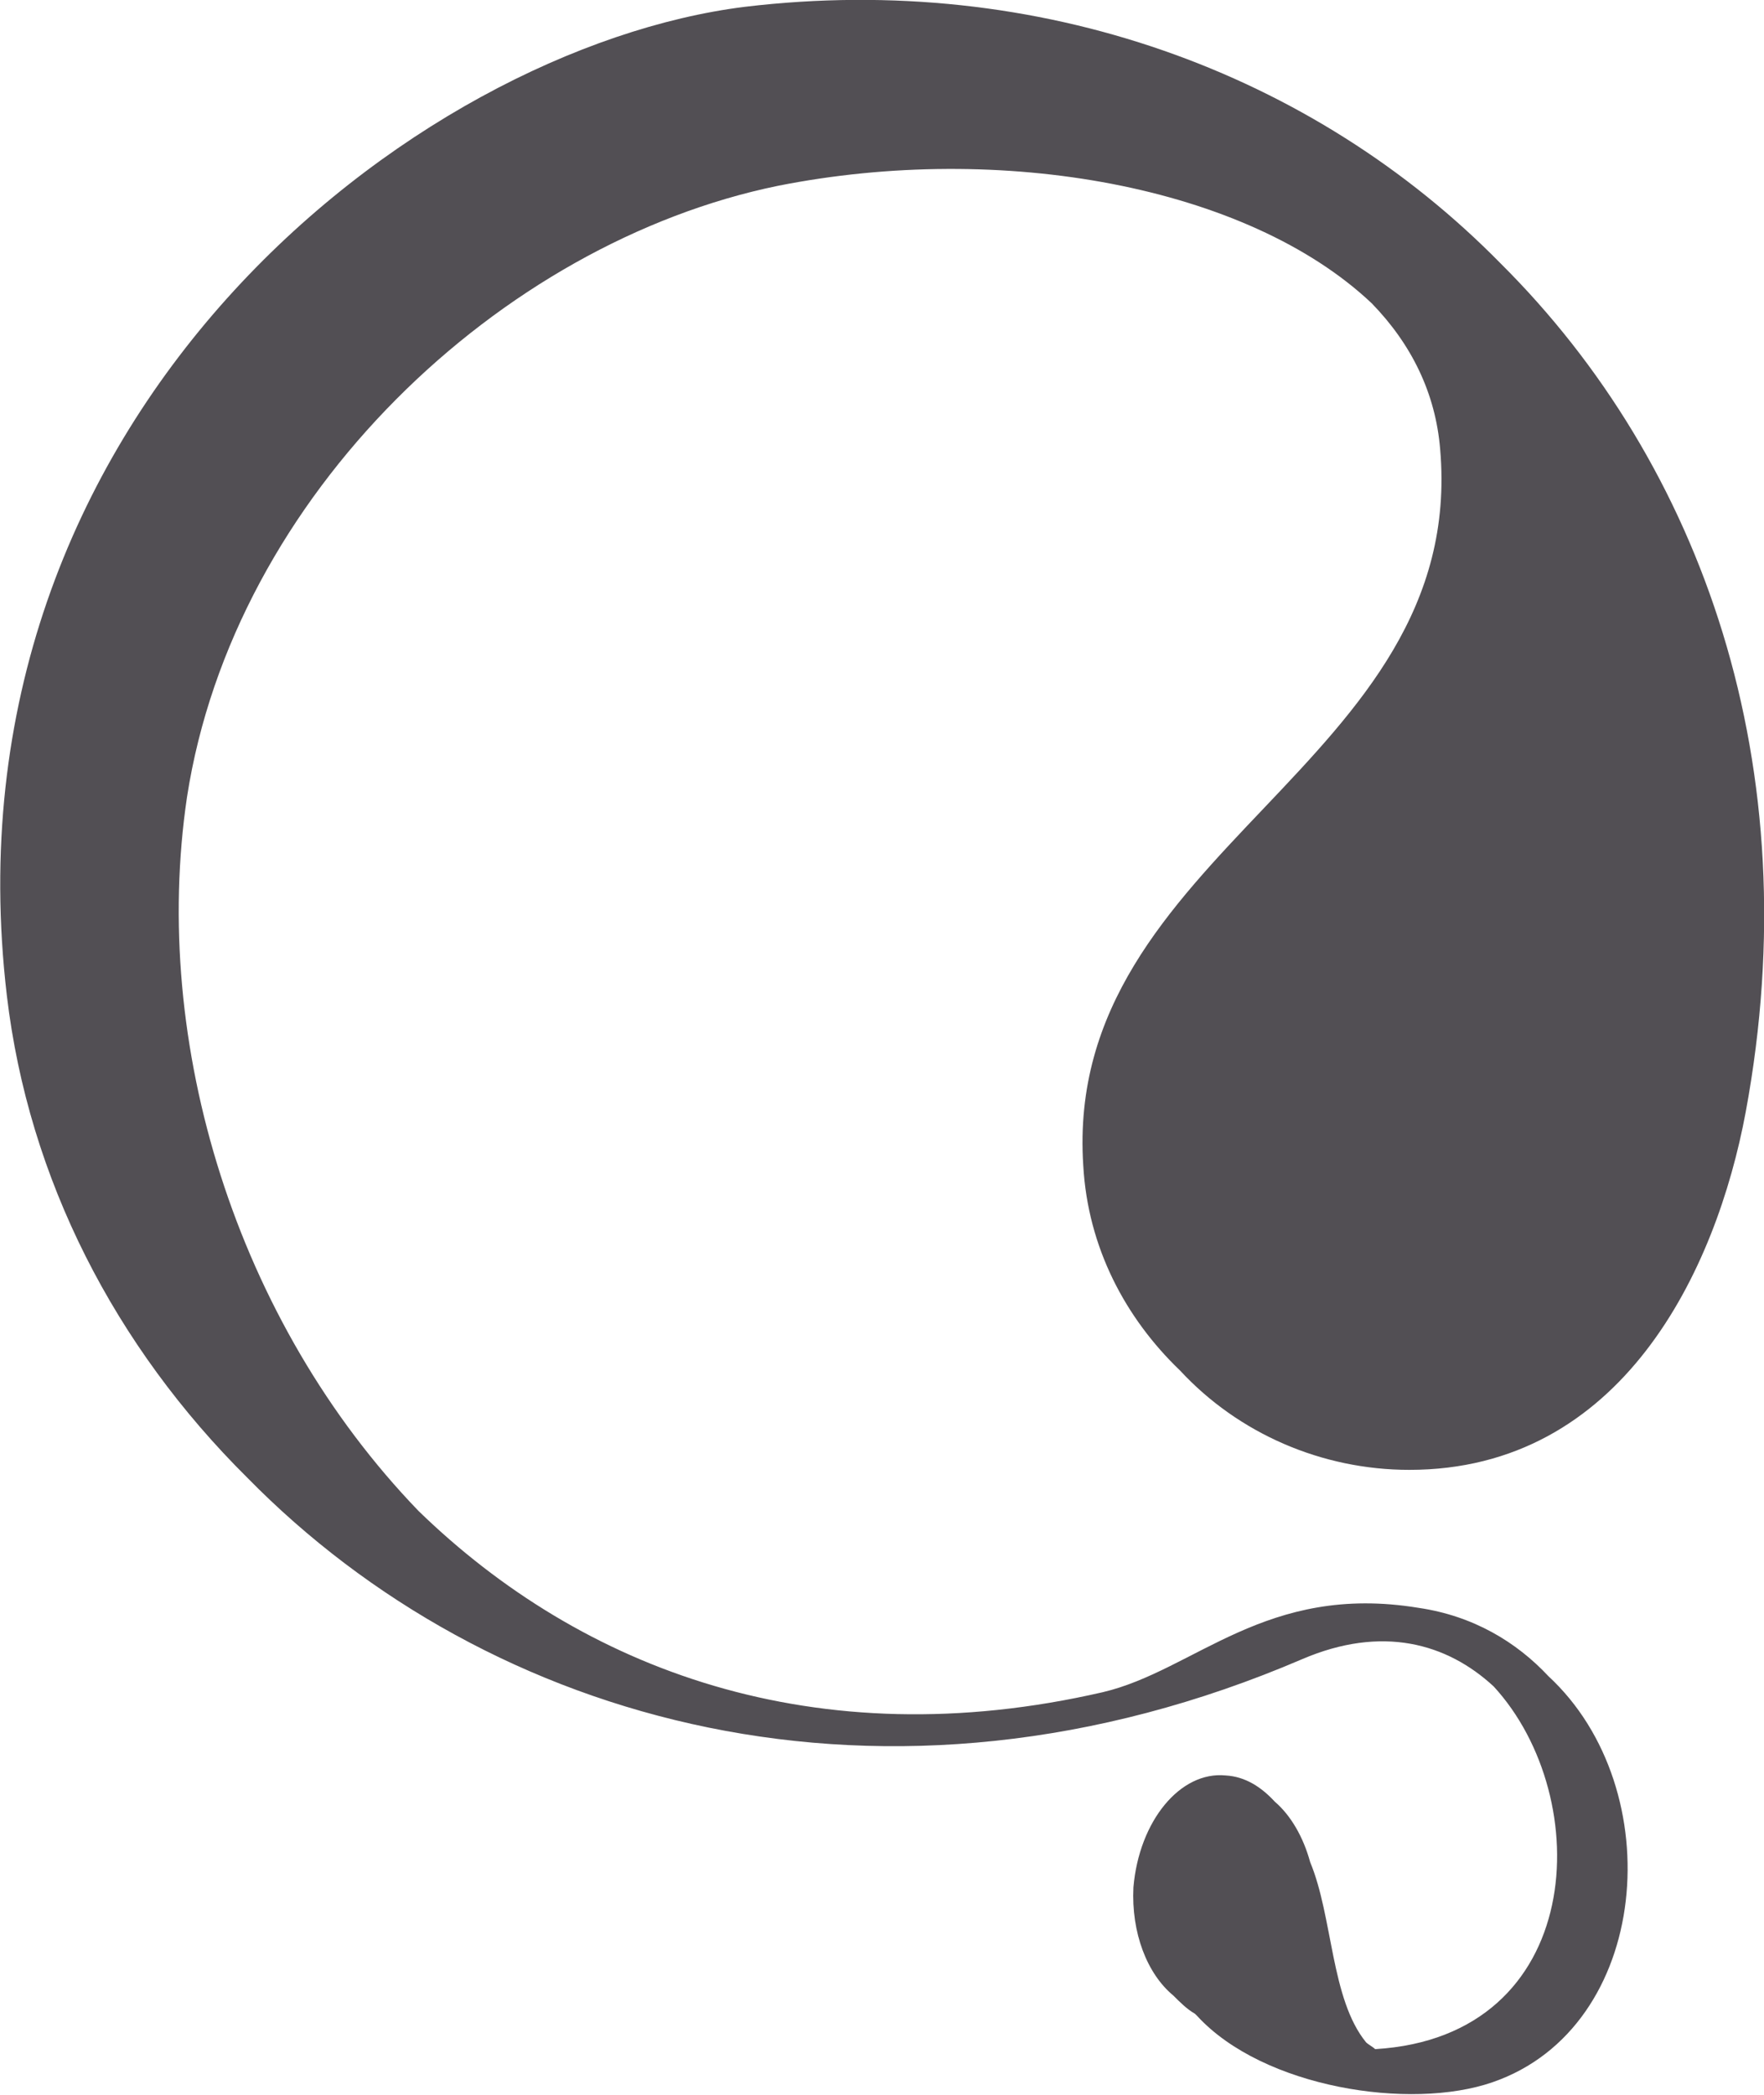
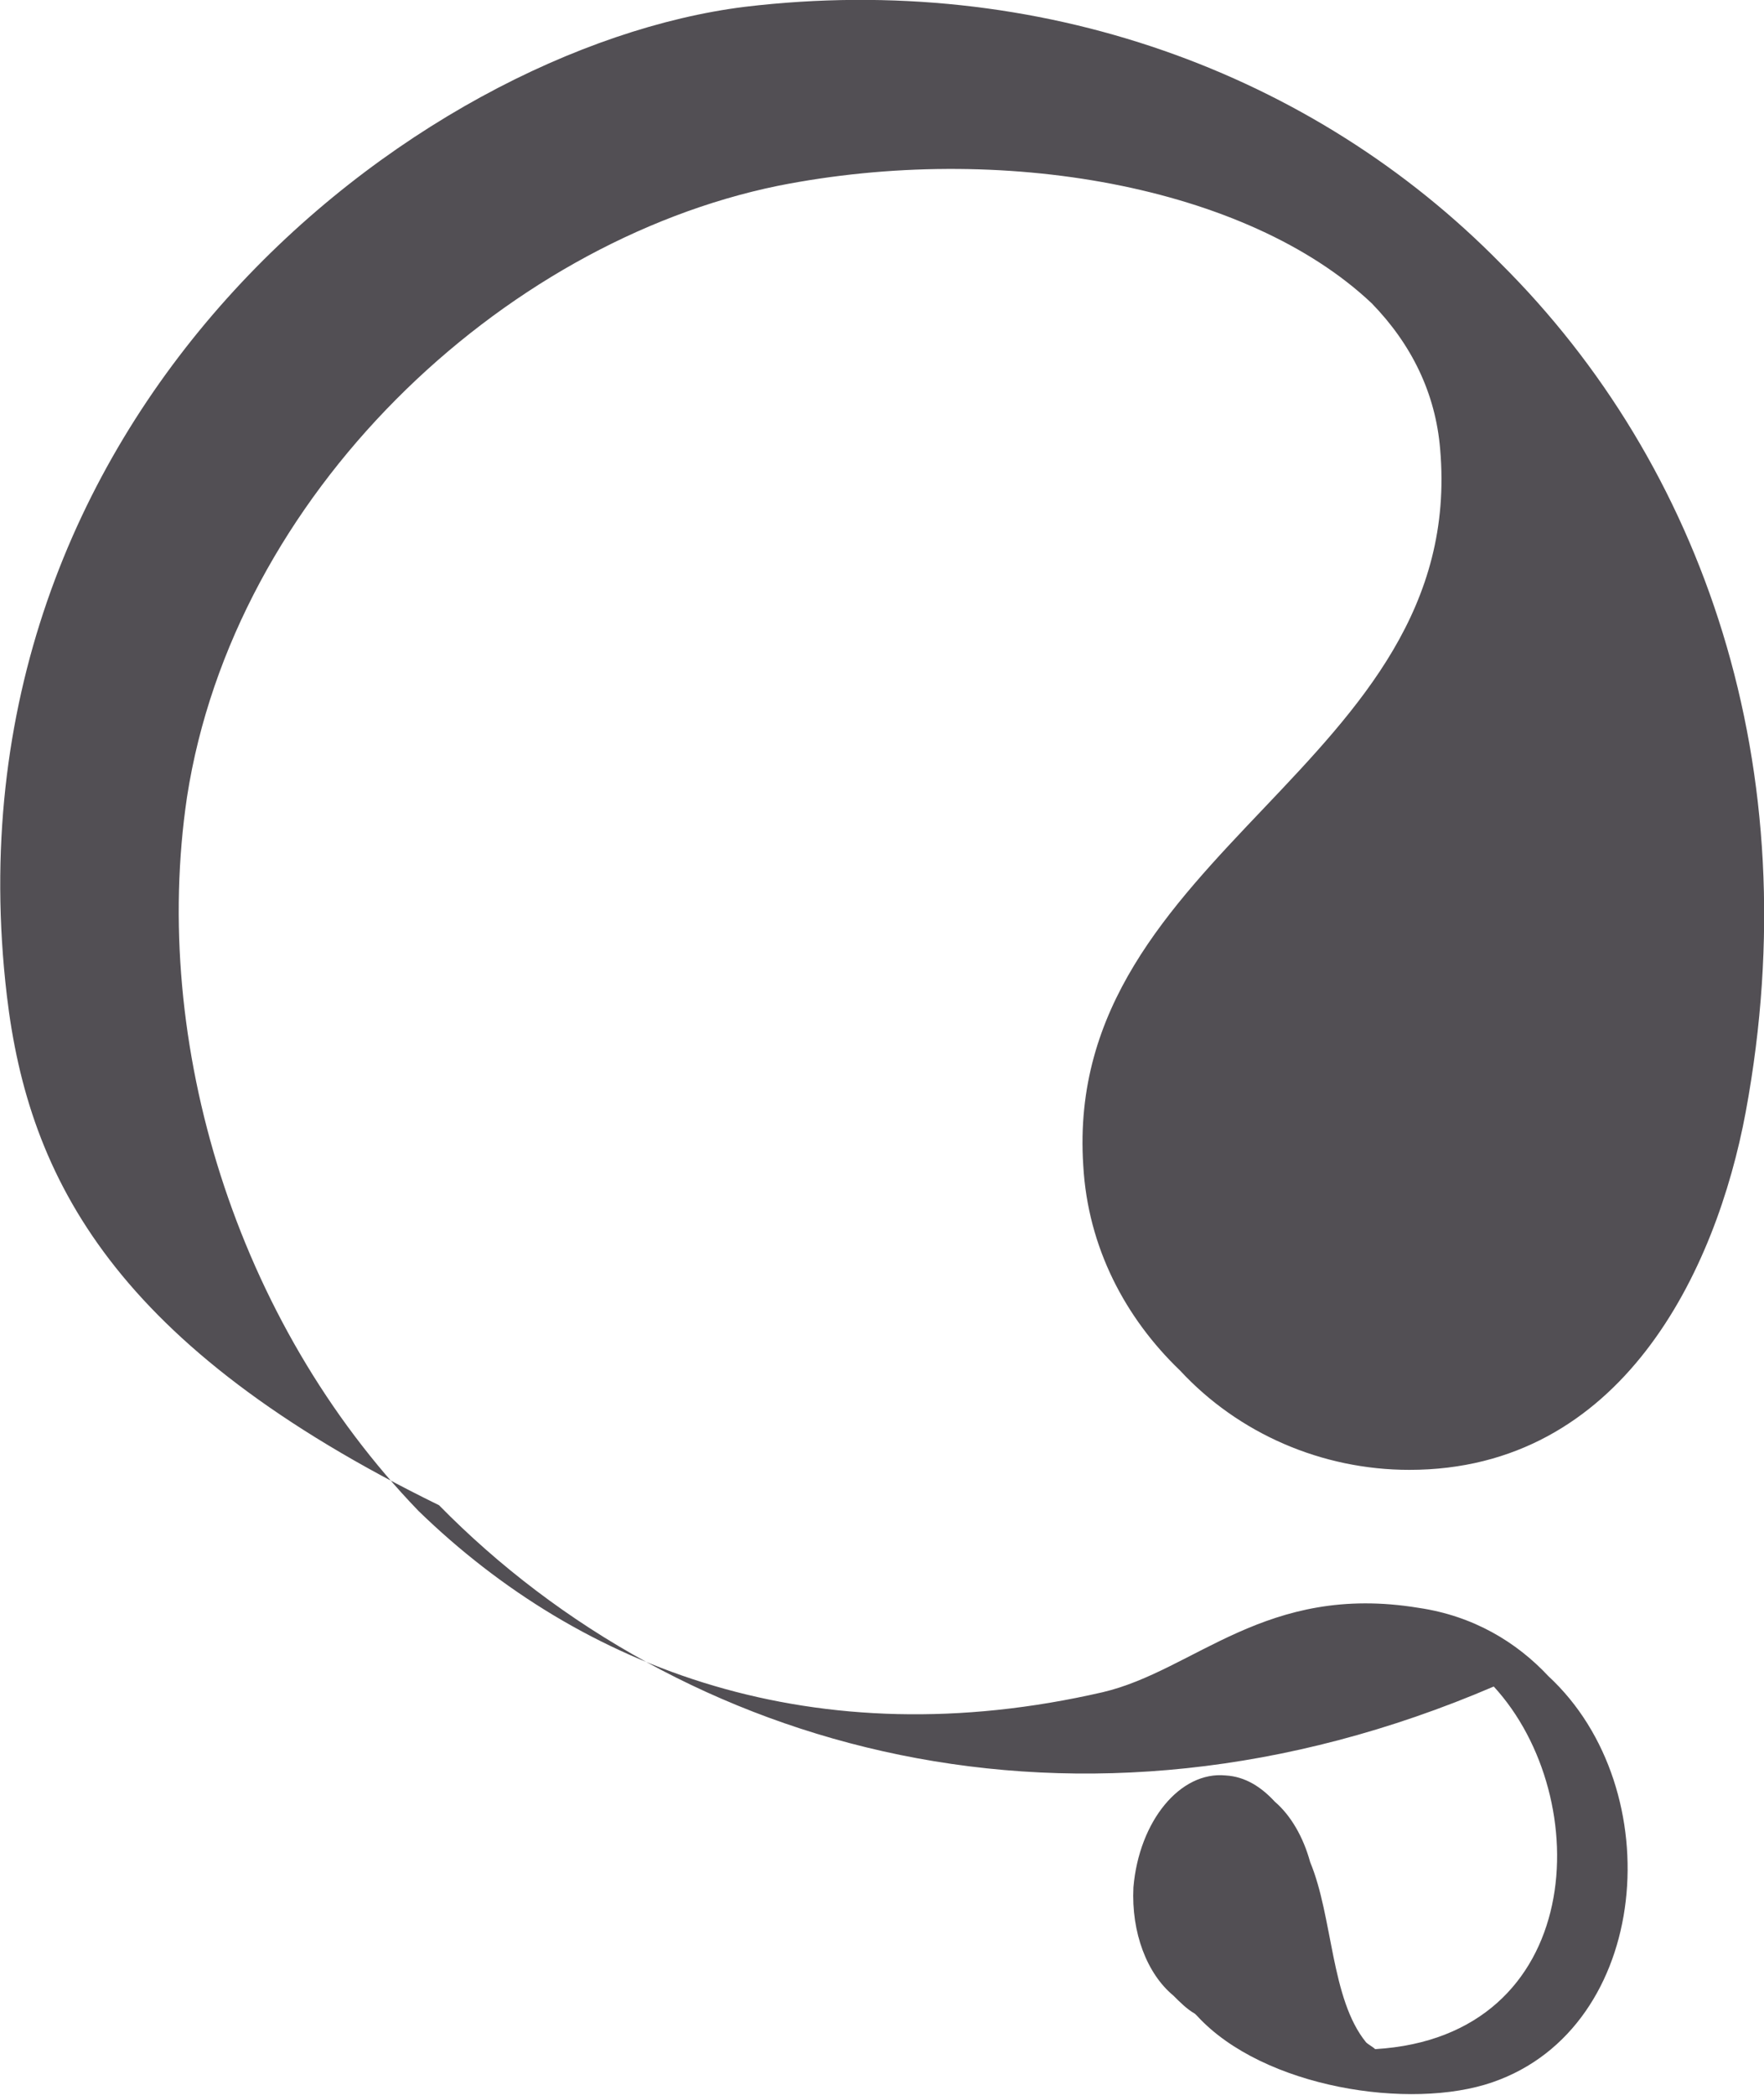
<svg xmlns="http://www.w3.org/2000/svg" id="Capa_1" x="0px" y="0px" viewBox="0 0 154.7 183.7" style="enable-background:new 0 0 154.7 183.7;" xml:space="preserve">
  <style type="text/css"> .www0{fill:#524F54;} </style>
  <g id="Warstwa_x0020_1">
    <g id="_2728821455136">
      <g>
-         <path class="www0" d="M114.9,163.3c2,4.8,1.8,12,4.9,15.8c0.2,0.2,0.6,0.4,0.8,0.6c18.5-1.1,19.4-22,10.4-31.8 c-4.1-3.8-9.8-5.4-16.8-2.4c-36.6,15.7-71.4,5.6-92.5-15.9C10.1,118.1,2.5,103.4,0.6,87.3c-6-51,35.9-83.1,64.7-86.7 c25.9-3.1,49.9,5.8,66.3,22.5c17.7,17.6,27.1,44.1,21.5,74.4c-2.6,14-10.9,31.4-29.5,31.4c-7.7,0-15-3.2-20.1-8.7 c-4.8-4.6-8.1-10.8-8.5-18c-1.8-27.6,33.7-35.1,31.3-62.8c-0.4-4.9-2.5-9.2-6-12.8c-10.9-10.3-32.5-14.2-52.1-10.3 c-24.3,5-47.7,27.1-51.8,53.6c-3.2,21.6,4.3,46,20.3,62.6c14.3,13.9,34.8,21.7,60,15.9c8.1-1.9,14.3-9.6,27.7-7.4 c4.8,0.7,8.6,3,11.4,6c10.7,9.9,9,30.8-4.9,35.6c-7.2,2.5-20.1,0.5-25.9-5.8c-0.1-0.1-0.1-0.1-0.2-0.2c-0.7-0.4-1.3-1-1.9-1.6 c-2.3-1.9-3.7-5.5-3.5-9.5c0.5-5.8,4.1-10.2,8.1-9.8c1.7,0.1,3.1,1,4.3,2.3C113.2,159.2,114.3,161.1,114.9,163.3z" />
+         <path class="www0" d="M114.9,163.3c2,4.8,1.8,12,4.9,15.8c0.2,0.2,0.6,0.4,0.8,0.6c18.5-1.1,19.4-22,10.4-31.8 c-36.6,15.7-71.4,5.6-92.5-15.9C10.1,118.1,2.5,103.4,0.6,87.3c-6-51,35.9-83.1,64.7-86.7 c25.9-3.1,49.9,5.8,66.3,22.5c17.7,17.6,27.1,44.1,21.5,74.4c-2.6,14-10.9,31.4-29.5,31.4c-7.7,0-15-3.2-20.1-8.7 c-4.8-4.6-8.1-10.8-8.5-18c-1.8-27.6,33.7-35.1,31.3-62.8c-0.4-4.9-2.5-9.2-6-12.8c-10.9-10.3-32.5-14.2-52.1-10.3 c-24.3,5-47.7,27.1-51.8,53.6c-3.2,21.6,4.3,46,20.3,62.6c14.3,13.9,34.8,21.7,60,15.9c8.1-1.9,14.3-9.6,27.7-7.4 c4.8,0.7,8.6,3,11.4,6c10.7,9.9,9,30.8-4.9,35.6c-7.2,2.5-20.1,0.5-25.9-5.8c-0.1-0.1-0.1-0.1-0.2-0.2c-0.7-0.4-1.3-1-1.9-1.6 c-2.3-1.9-3.7-5.5-3.5-9.5c0.5-5.8,4.1-10.2,8.1-9.8c1.7,0.1,3.1,1,4.3,2.3C113.2,159.2,114.3,161.1,114.9,163.3z" />
      </g>
    </g>
  </g>
</svg>